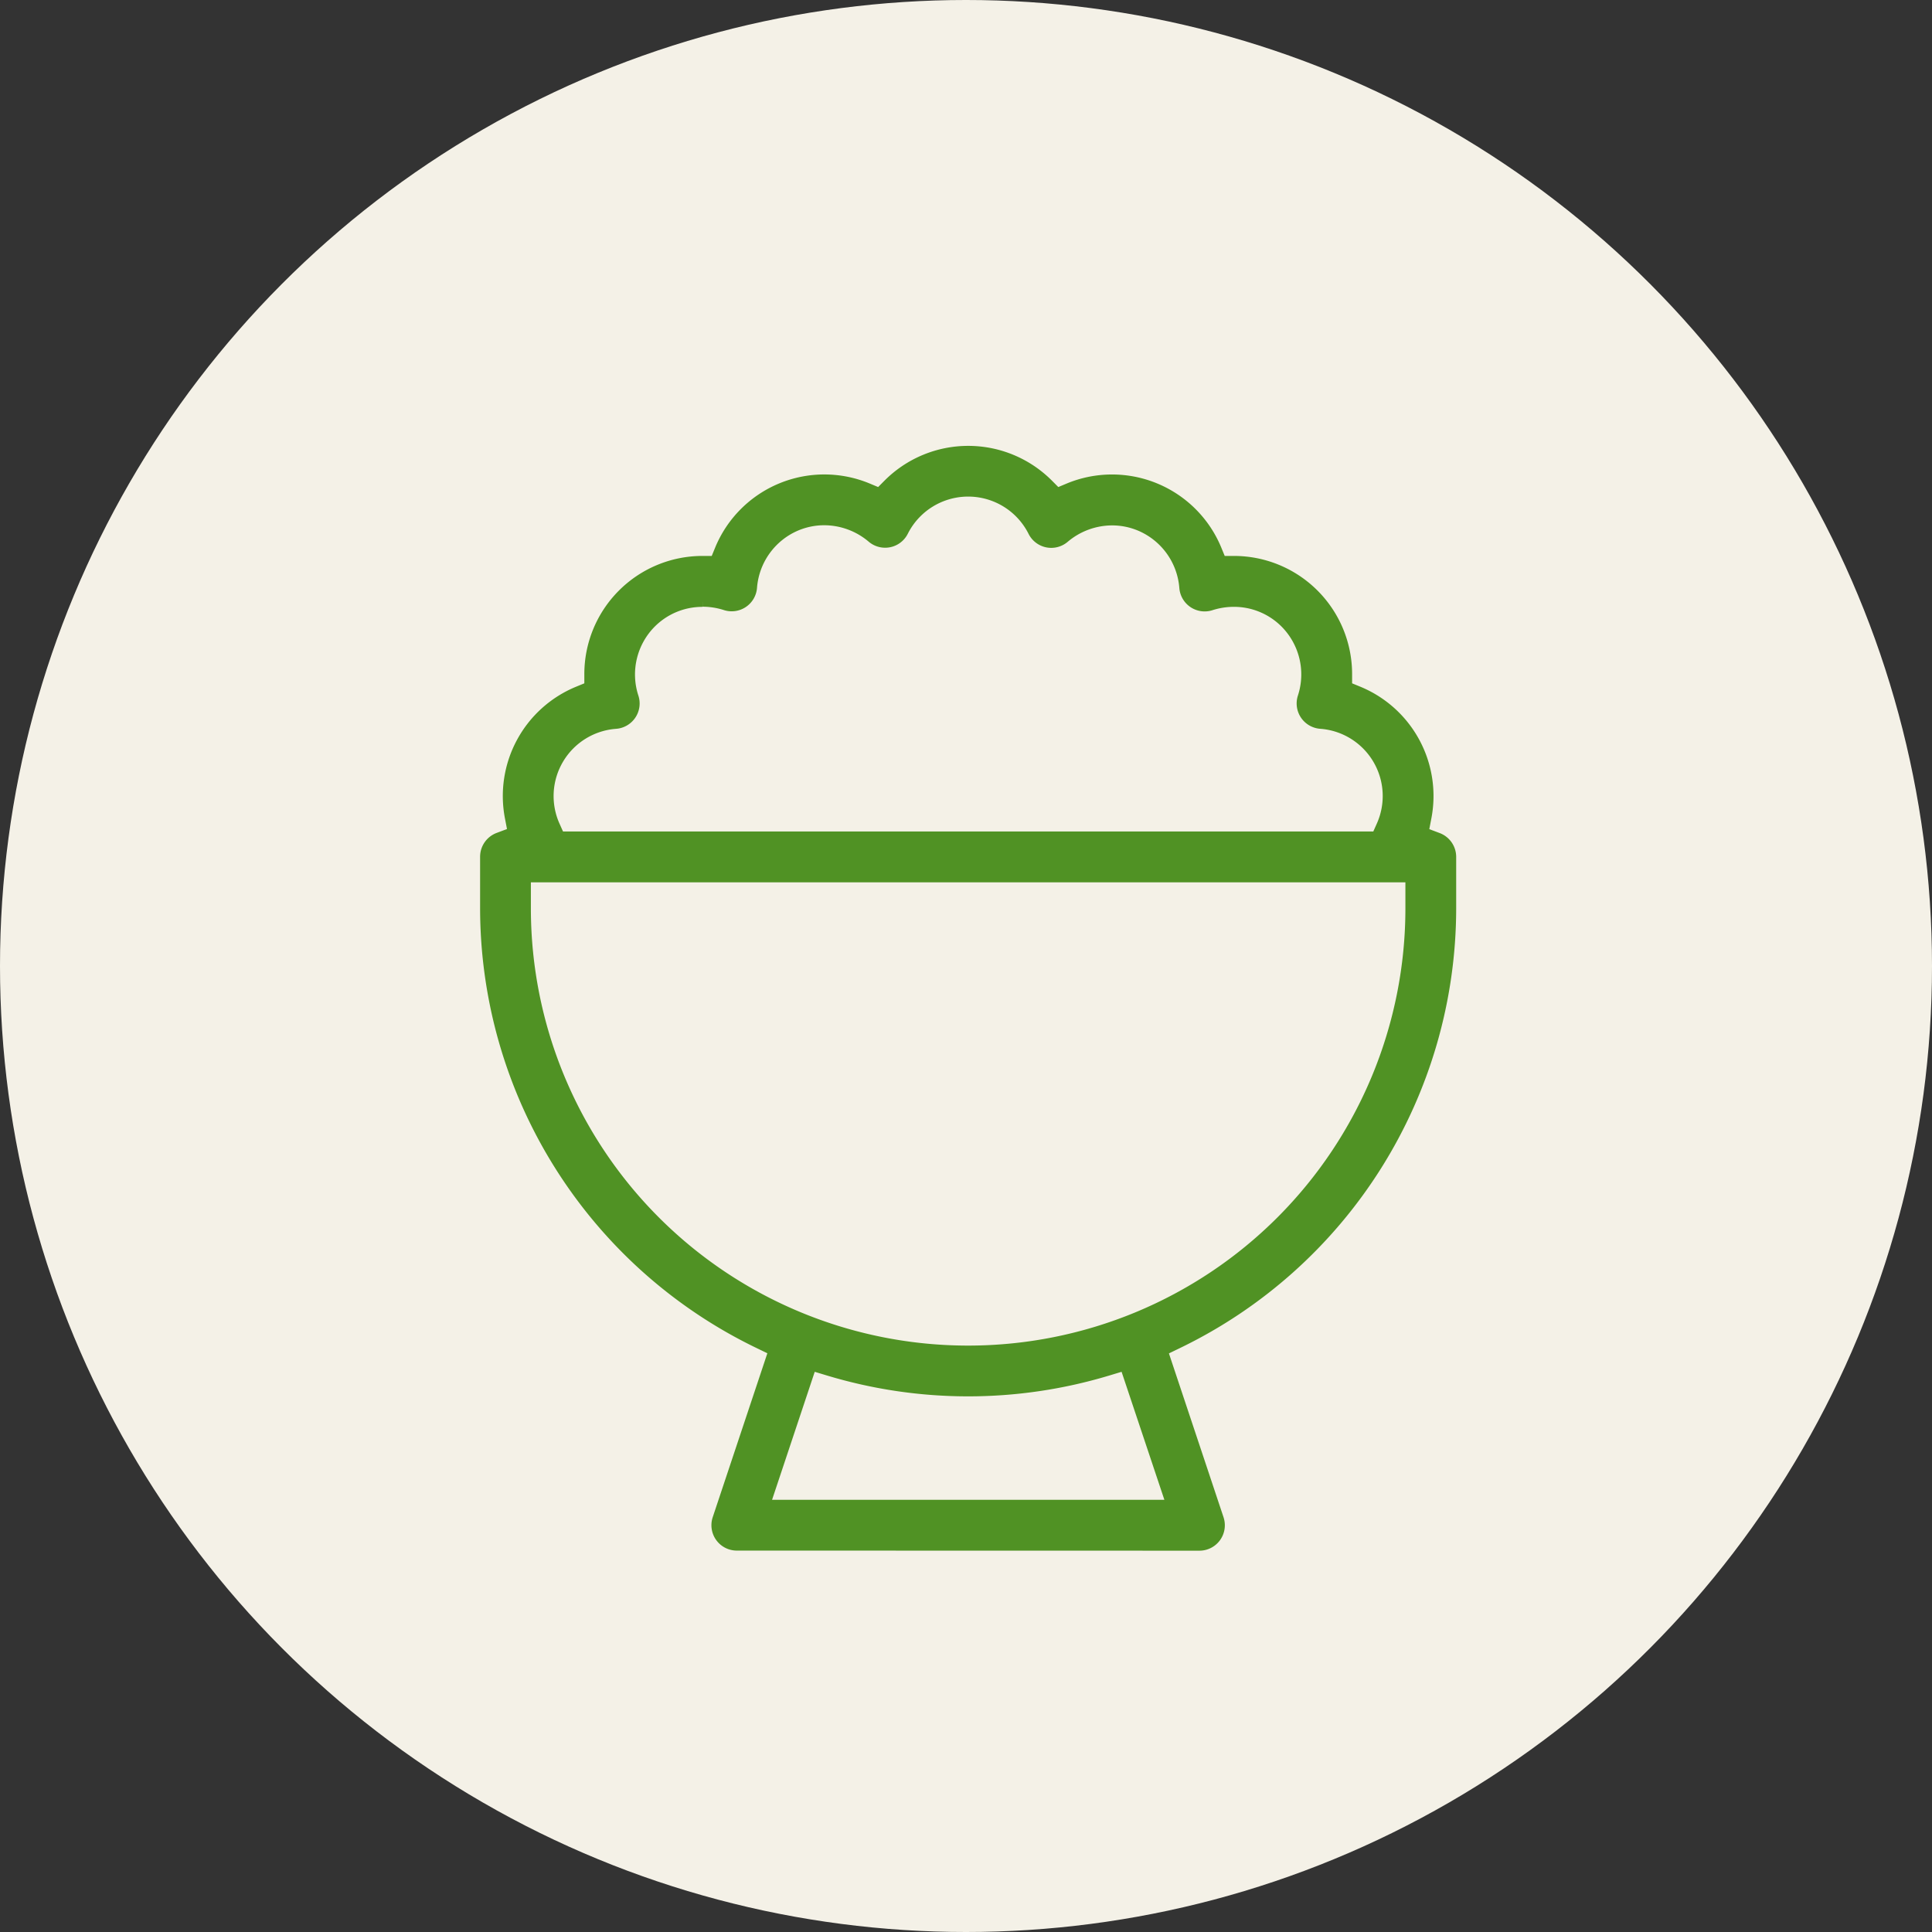
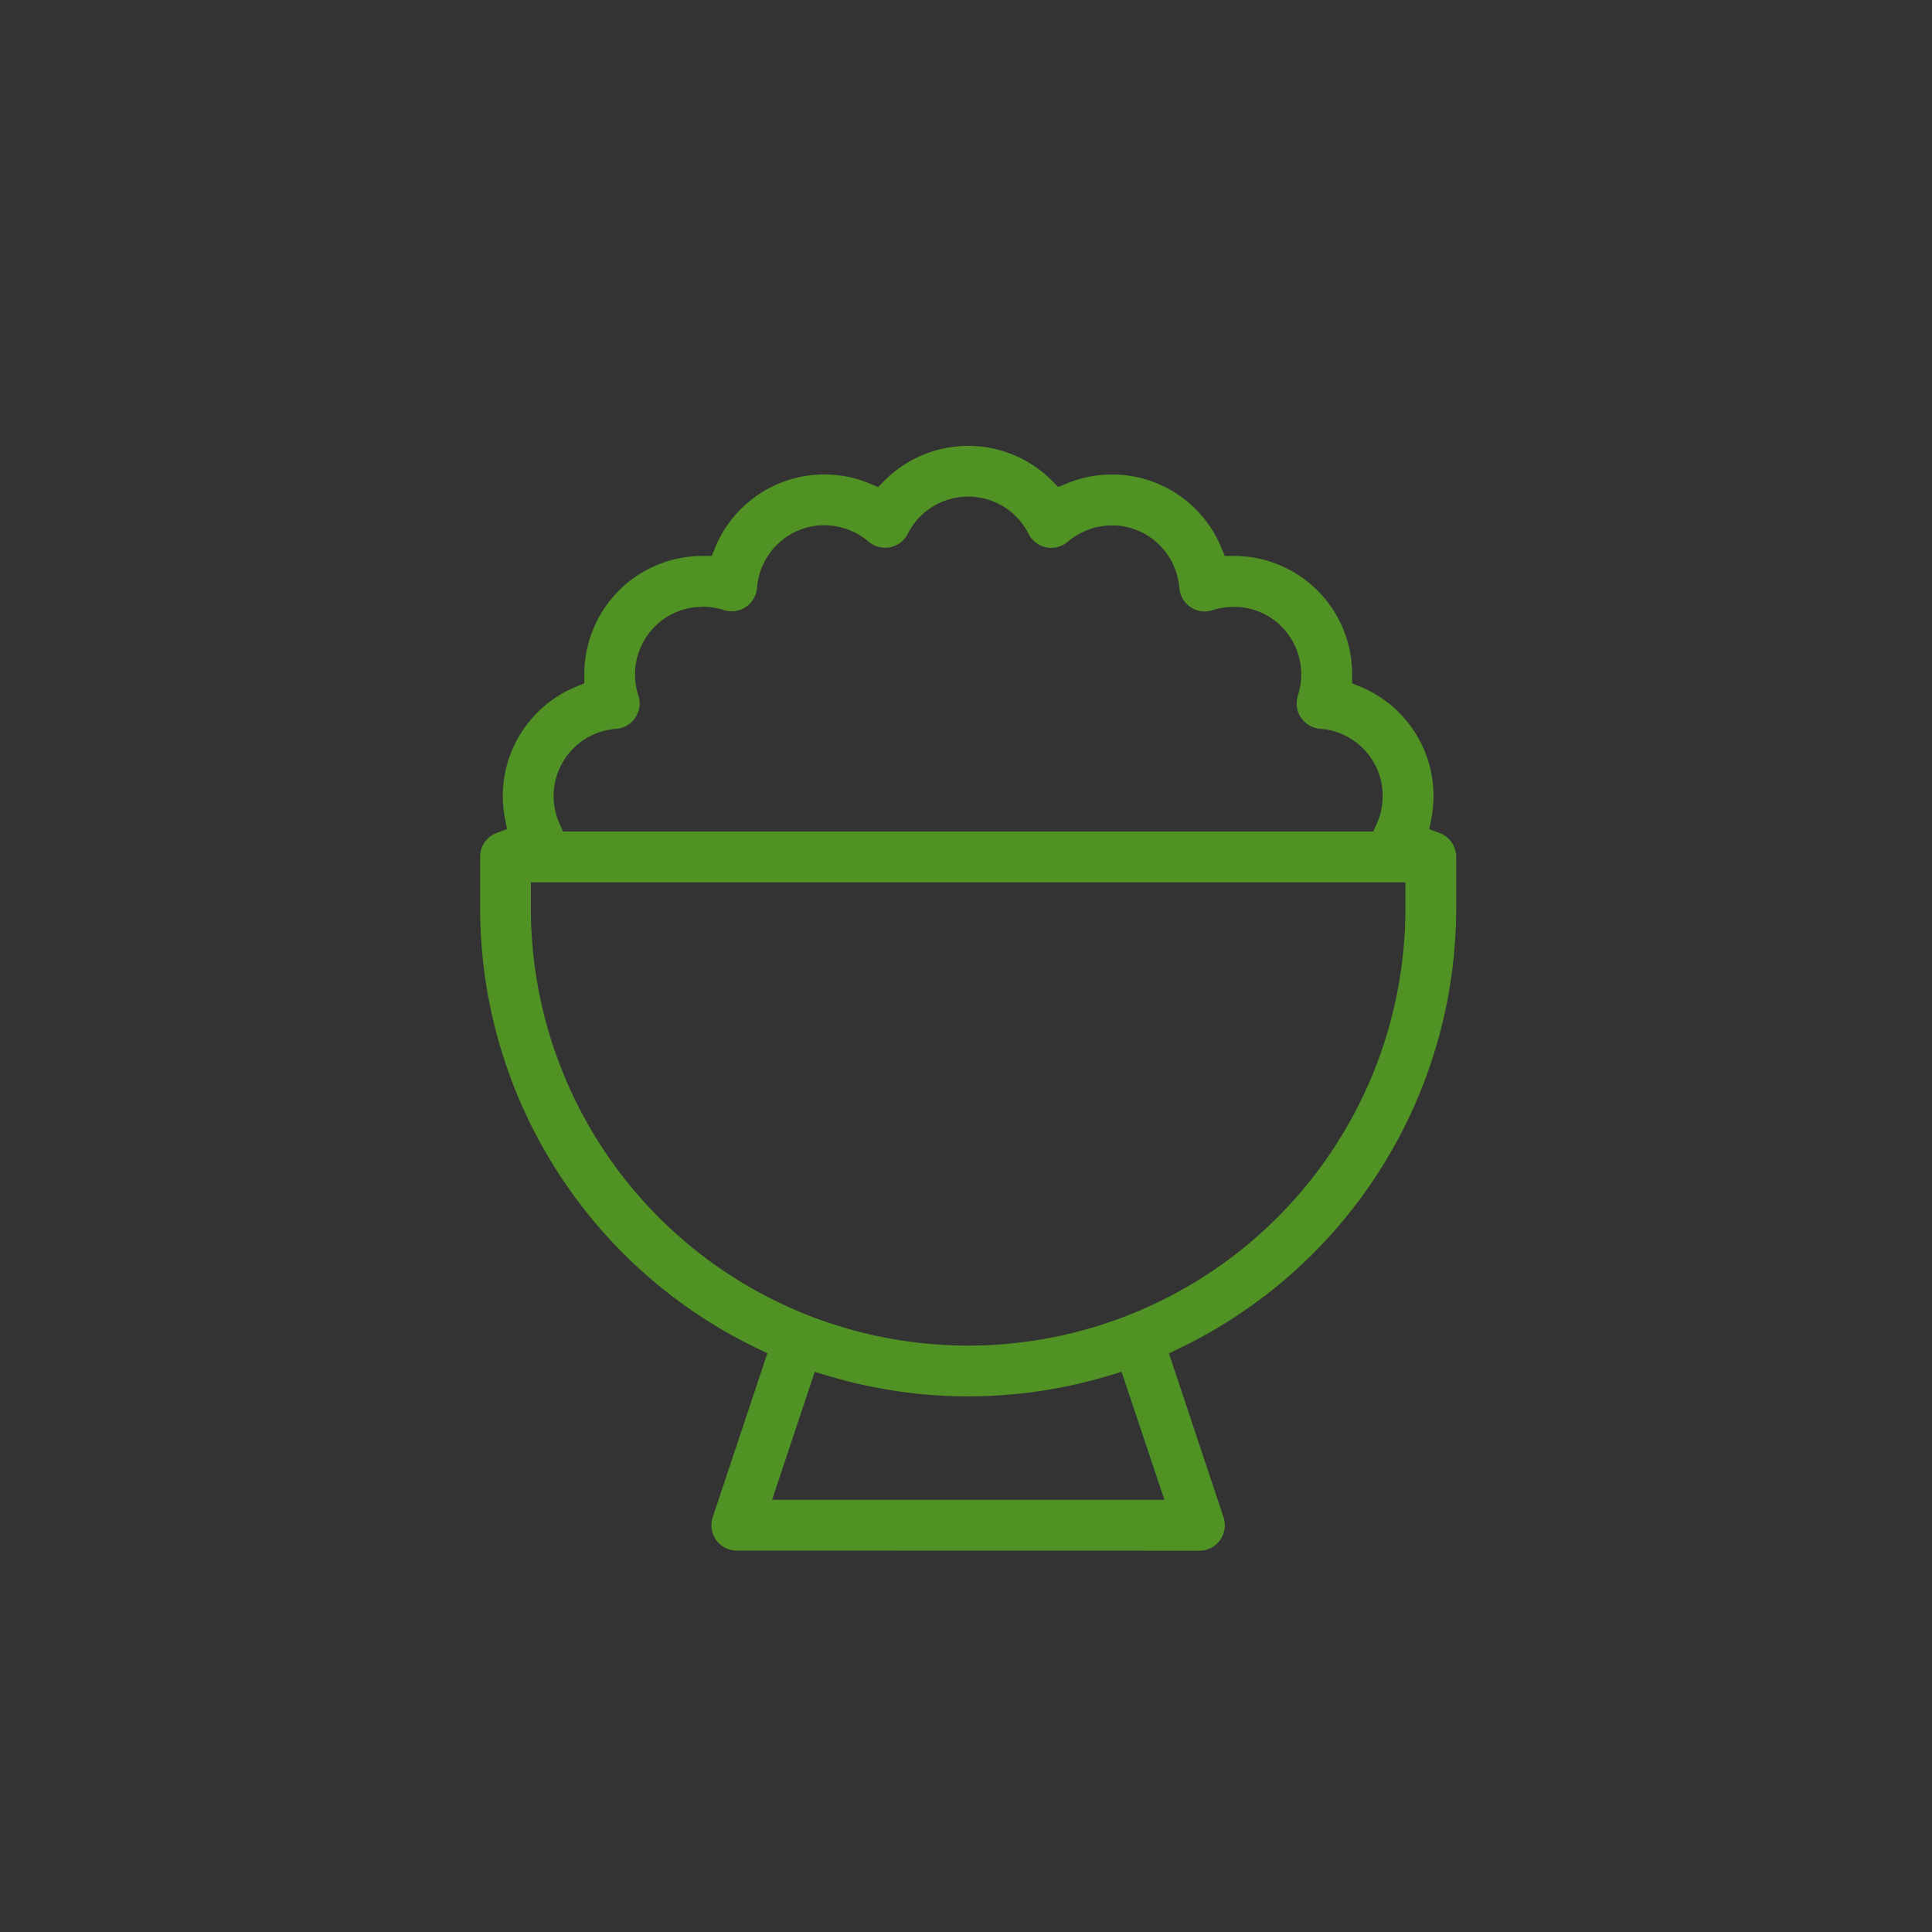
<svg xmlns="http://www.w3.org/2000/svg" width="60" height="60" viewBox="0 0 60 60">
  <rect x="0" y="0" width="60" height="60" fill="#333333" stroke="none" />
  <g id="グループ_8320" data-name="グループ 8320" transform="translate(-412 -2319)">
    <g id="グループ_8022" data-name="グループ 8022" transform="translate(125 1438)">
-       <circle id="楕円形_694" data-name="楕円形 694" cx="30" cy="30" r="30" transform="translate(287 881)" fill="#f4f1e7" />
-     </g>
+       </g>
    <g id="グループ_8230" data-name="グループ 8230" transform="translate(418.713 2328.143)">
      <g id="グループ_8231" data-name="グループ 8231" transform="translate(8.347 4.858)">
        <path id="パス_9815" data-name="パス 9815" d="M99.955,87.622a.638.638,0,0,1-.606-.841l1.738-5.215-.443-.214a15.026,15.026,0,0,1-8.512-13.527v-1.6a.641.641,0,0,1,.415-.6l.441-.166L92.9,65a3.52,3.52,0,0,1,2.121-3.918l.348-.143v-.376a3.52,3.52,0,0,1,3.52-3.531h.387l.142-.346a3.517,3.517,0,0,1,4.614-1.911l.347.145.265-.267a3.52,3.52,0,0,1,4.994,0l.265.267.347-.145a3.52,3.52,0,0,1,4.614,1.911l.142.346h.387a3.52,3.52,0,0,1,3.52,3.531v.376l.348.143A3.52,3.52,0,0,1,121.378,65l-.089.463.441.166a.641.641,0,0,1,.415.6v1.6a15.026,15.026,0,0,1-8.512,13.527l-.443.214,1.738,5.215a.639.639,0,0,1-.606.84Zm.886-1.277h12.6L112,82.034l-.52.157a15.02,15.02,0,0,1-8.682,0l-.52-.157ZM93.409,67.826a13.729,13.729,0,1,0,27.459,0v-.958H93.409Zm5.481-9.512a2.233,2.233,0,0,0-1.59.656,2.26,2.26,0,0,0-.544,2.3.639.639,0,0,1-.555.831,2.244,2.244,0,0,0-1.889,3.158l.148.331h25.358l.148-.331a2.244,2.244,0,0,0-1.889-3.159.639.639,0,0,1-.556-.831,2.26,2.26,0,0,0-.544-2.3,2.233,2.233,0,0,0-1.59-.656,2.322,2.322,0,0,0-.709.112.639.639,0,0,1-.831-.555,2.26,2.26,0,0,0-1.383-1.916,2.222,2.222,0,0,0-.855-.17,2.292,2.292,0,0,0-1.478.547.638.638,0,0,1-.981-.2,2.249,2.249,0,0,0-4.022,0,.636.636,0,0,1-.443.334.646.646,0,0,1-.124.012.639.639,0,0,1-.413-.151,2.291,2.291,0,0,0-1.478-.547,2.224,2.224,0,0,0-.855.17,2.26,2.26,0,0,0-1.383,1.916.639.639,0,0,1-.832.556,2.32,2.32,0,0,0-.709-.112" transform="translate(-92.132 -53.618)" fill="#509224" stroke="#509224" stroke-width="0.3" />
      </g>
    </g>
  </g>
</svg>